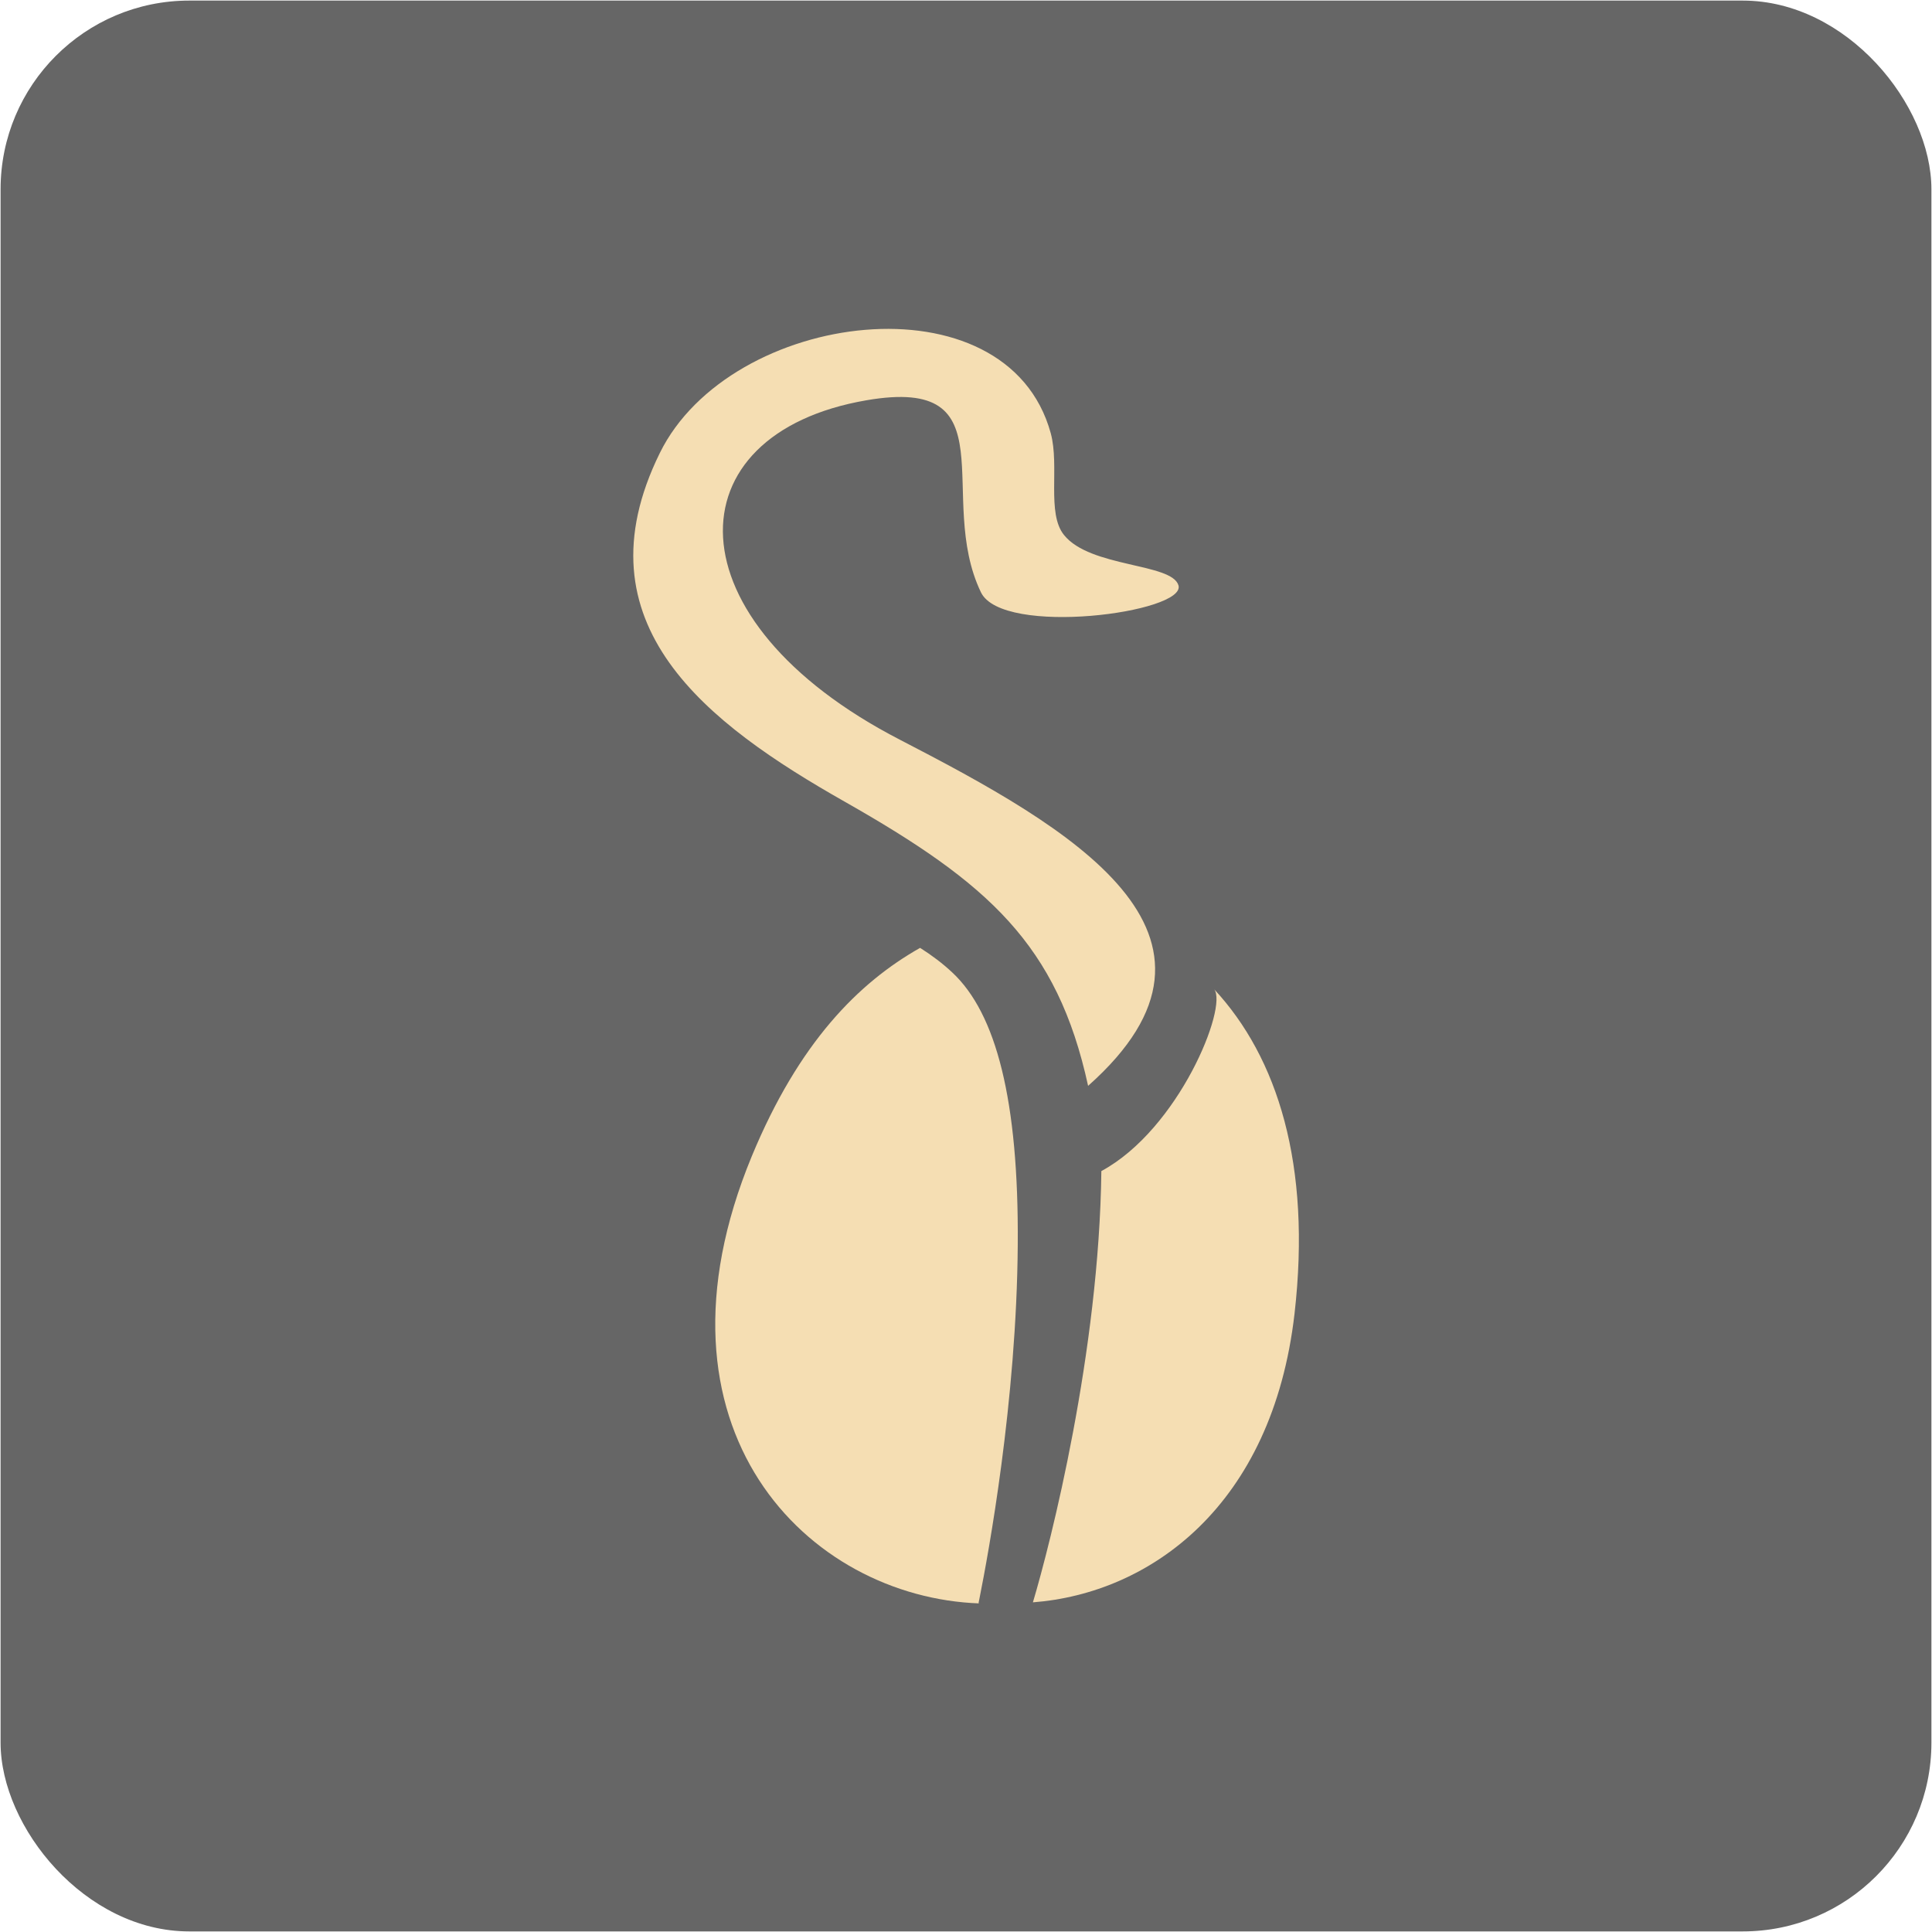
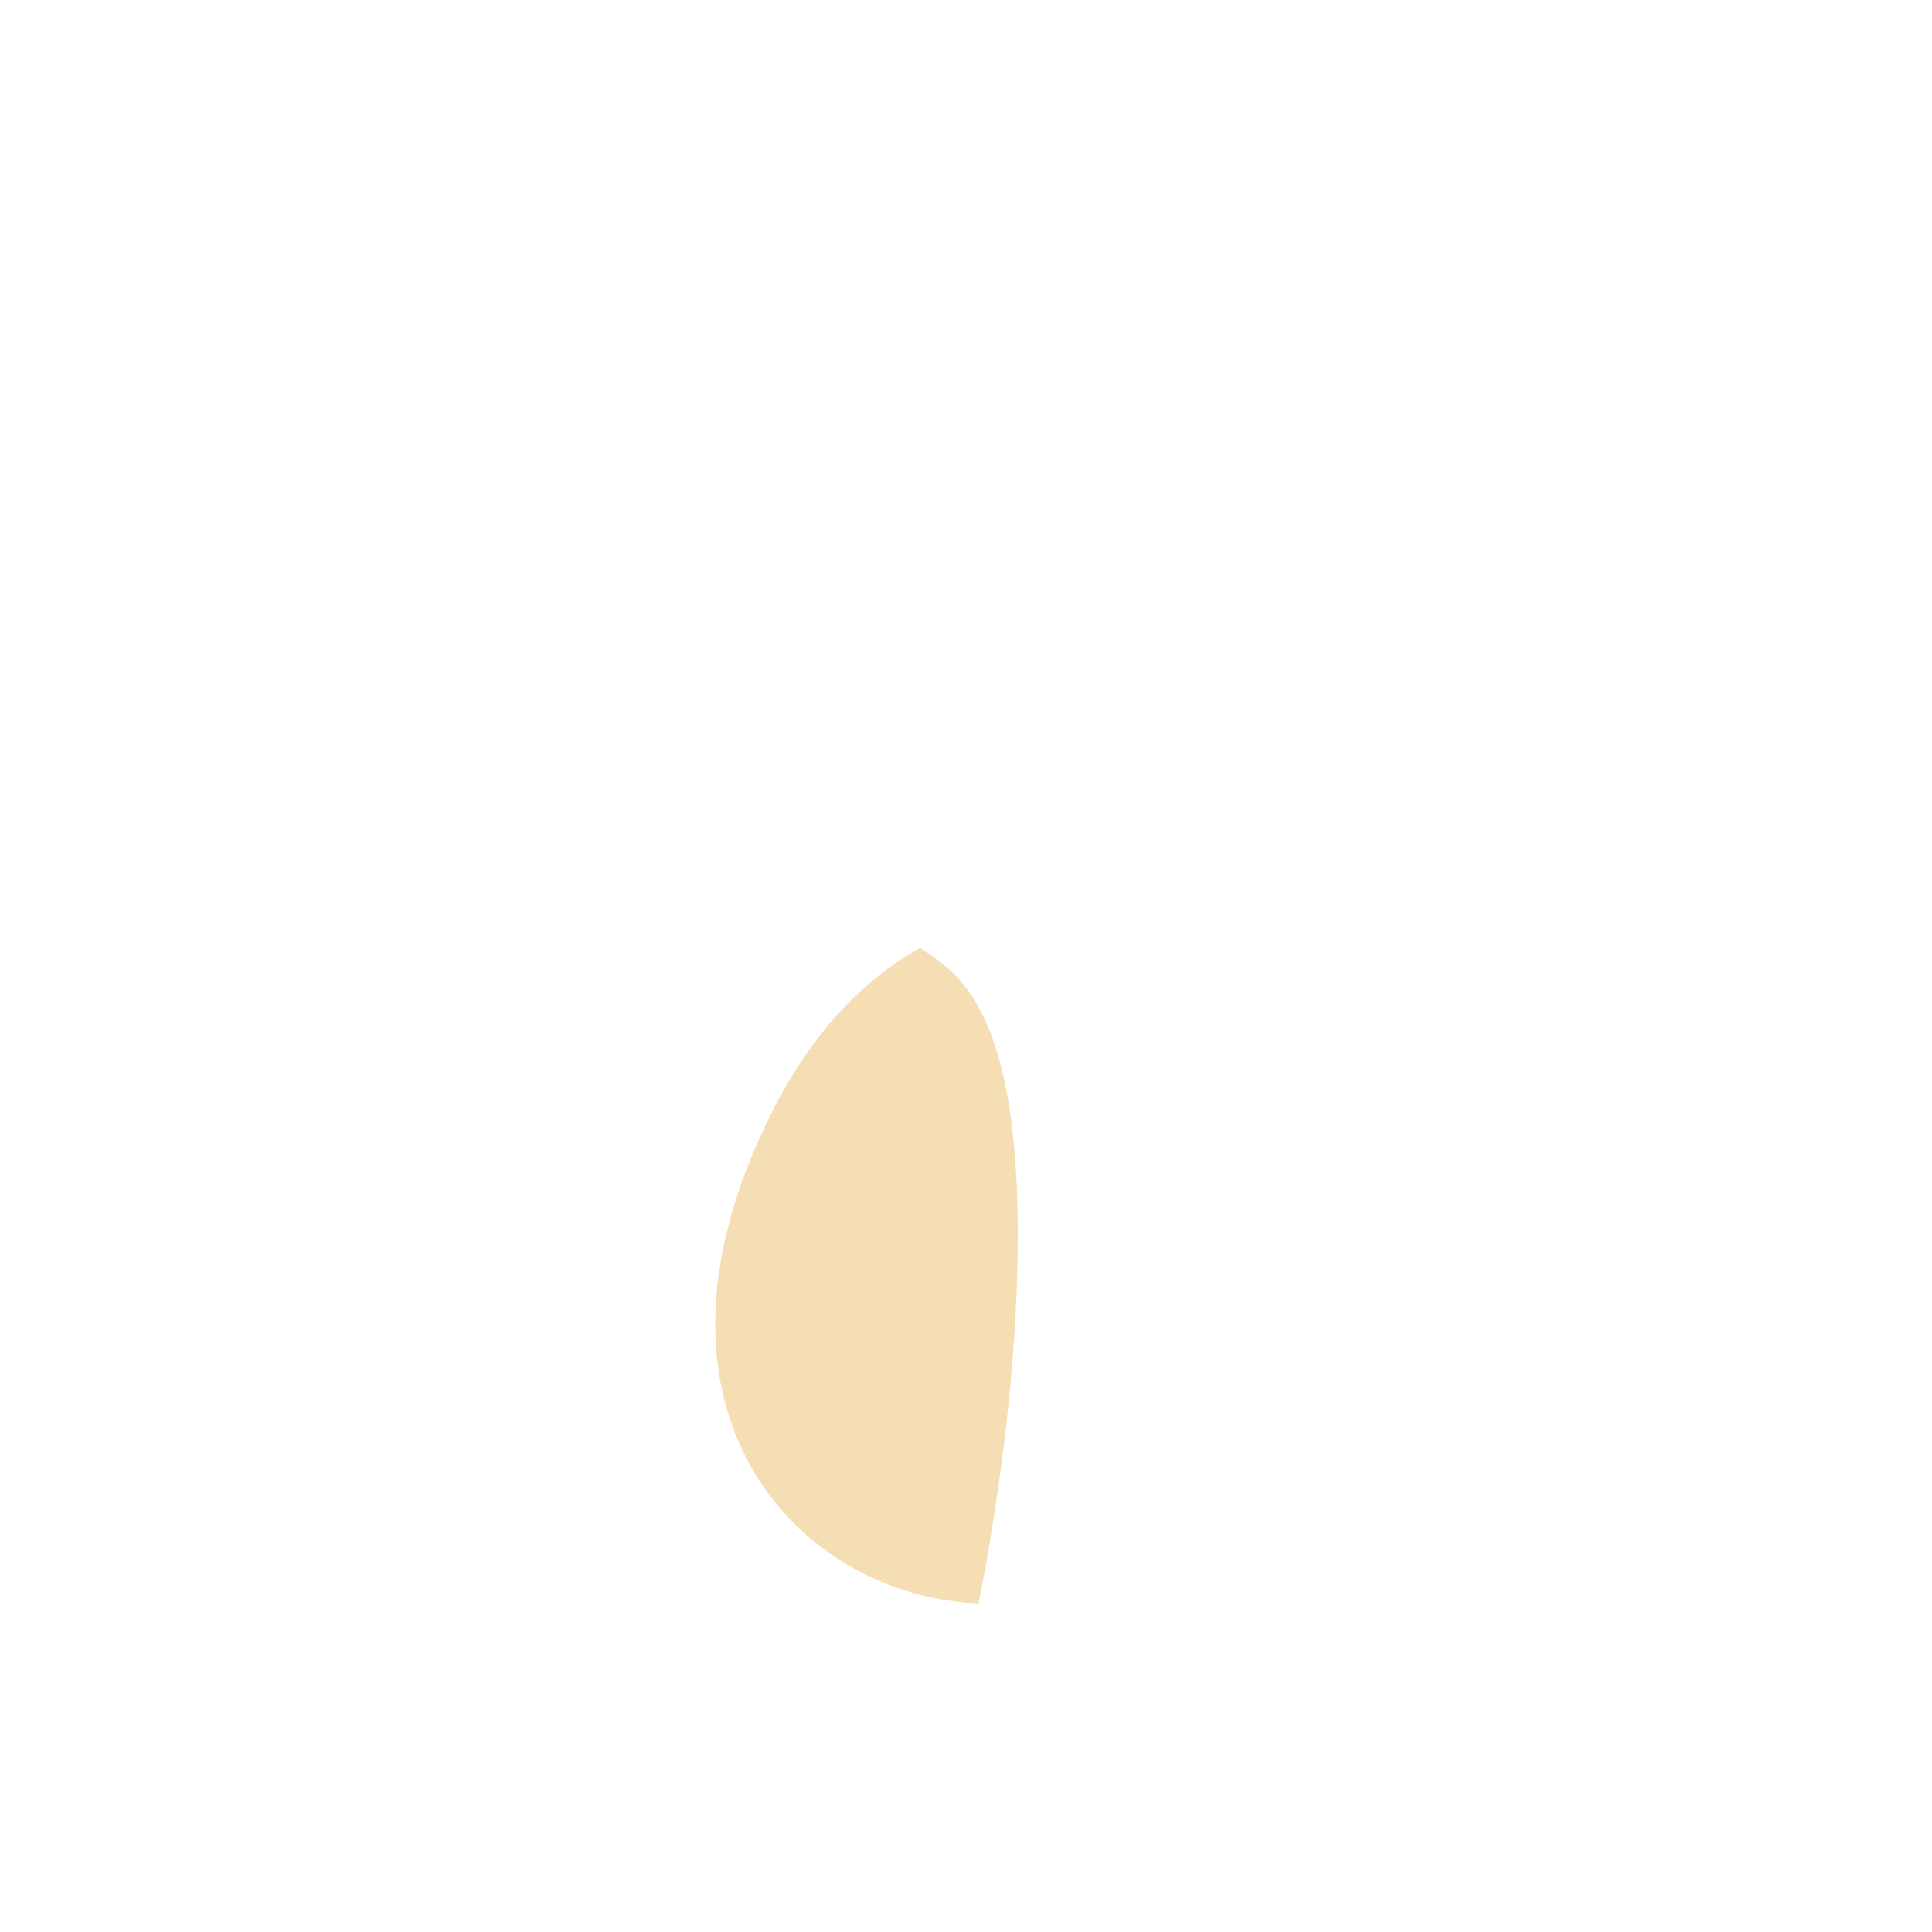
<svg xmlns="http://www.w3.org/2000/svg" width="512" height="512" version="1.1">
-   <rect x=".155" y=".155" width="511.69" height="511.69" rx="50" fill="#666" stroke-width="0" />
  <g transform="matrix(.717 0 0 .717 167.83 87.145)" fill="#f5deb3">
-     <path d="m168.1 279.8c63.1-56-7-95.6-69.5-127.9-85.7-44.2-84.6-113.1-12.4-125.5 53.4-9.2 25.3 35.7 42.3 71 8 16.5 76 7.5 73-2.6-2.5-8.3-32.6-6.5-42.3-18.6-6.5-8-1.6-25.4-4.9-37.6-16.1-58.8-118.5-45.6-144.5 7.3-31.2 63.4 17.6 100.1 68.4 128.9 53 30.1 78.5 52.7 89.9 105z" />
    <path d="m106 228.8c-22.8 12.9-44.8 35-62.2 77-41.7 100.9 20.7 163.1 84.2 165.3l-0.4-0.1 0.4-2c3.2-16 13.7-72.6 14.1-130.5 0.4-53.4-8-85.5-24.2-100.6-3.5-3.3-7.5-6.3-11.9-9.1z" />
-     <path d="m214.7 244.1c5.1 6.5-13 51.7-41.7 67.2-0.8 66.9-18.7 137.3-25.3 159.4 43.1-3.3 88.5-35.4 96.7-106.7 6.3-55.1-6.3-94.7-29.7-119.9z" />
+     <path d="m214.7 244.1z" />
  </g>
</svg>